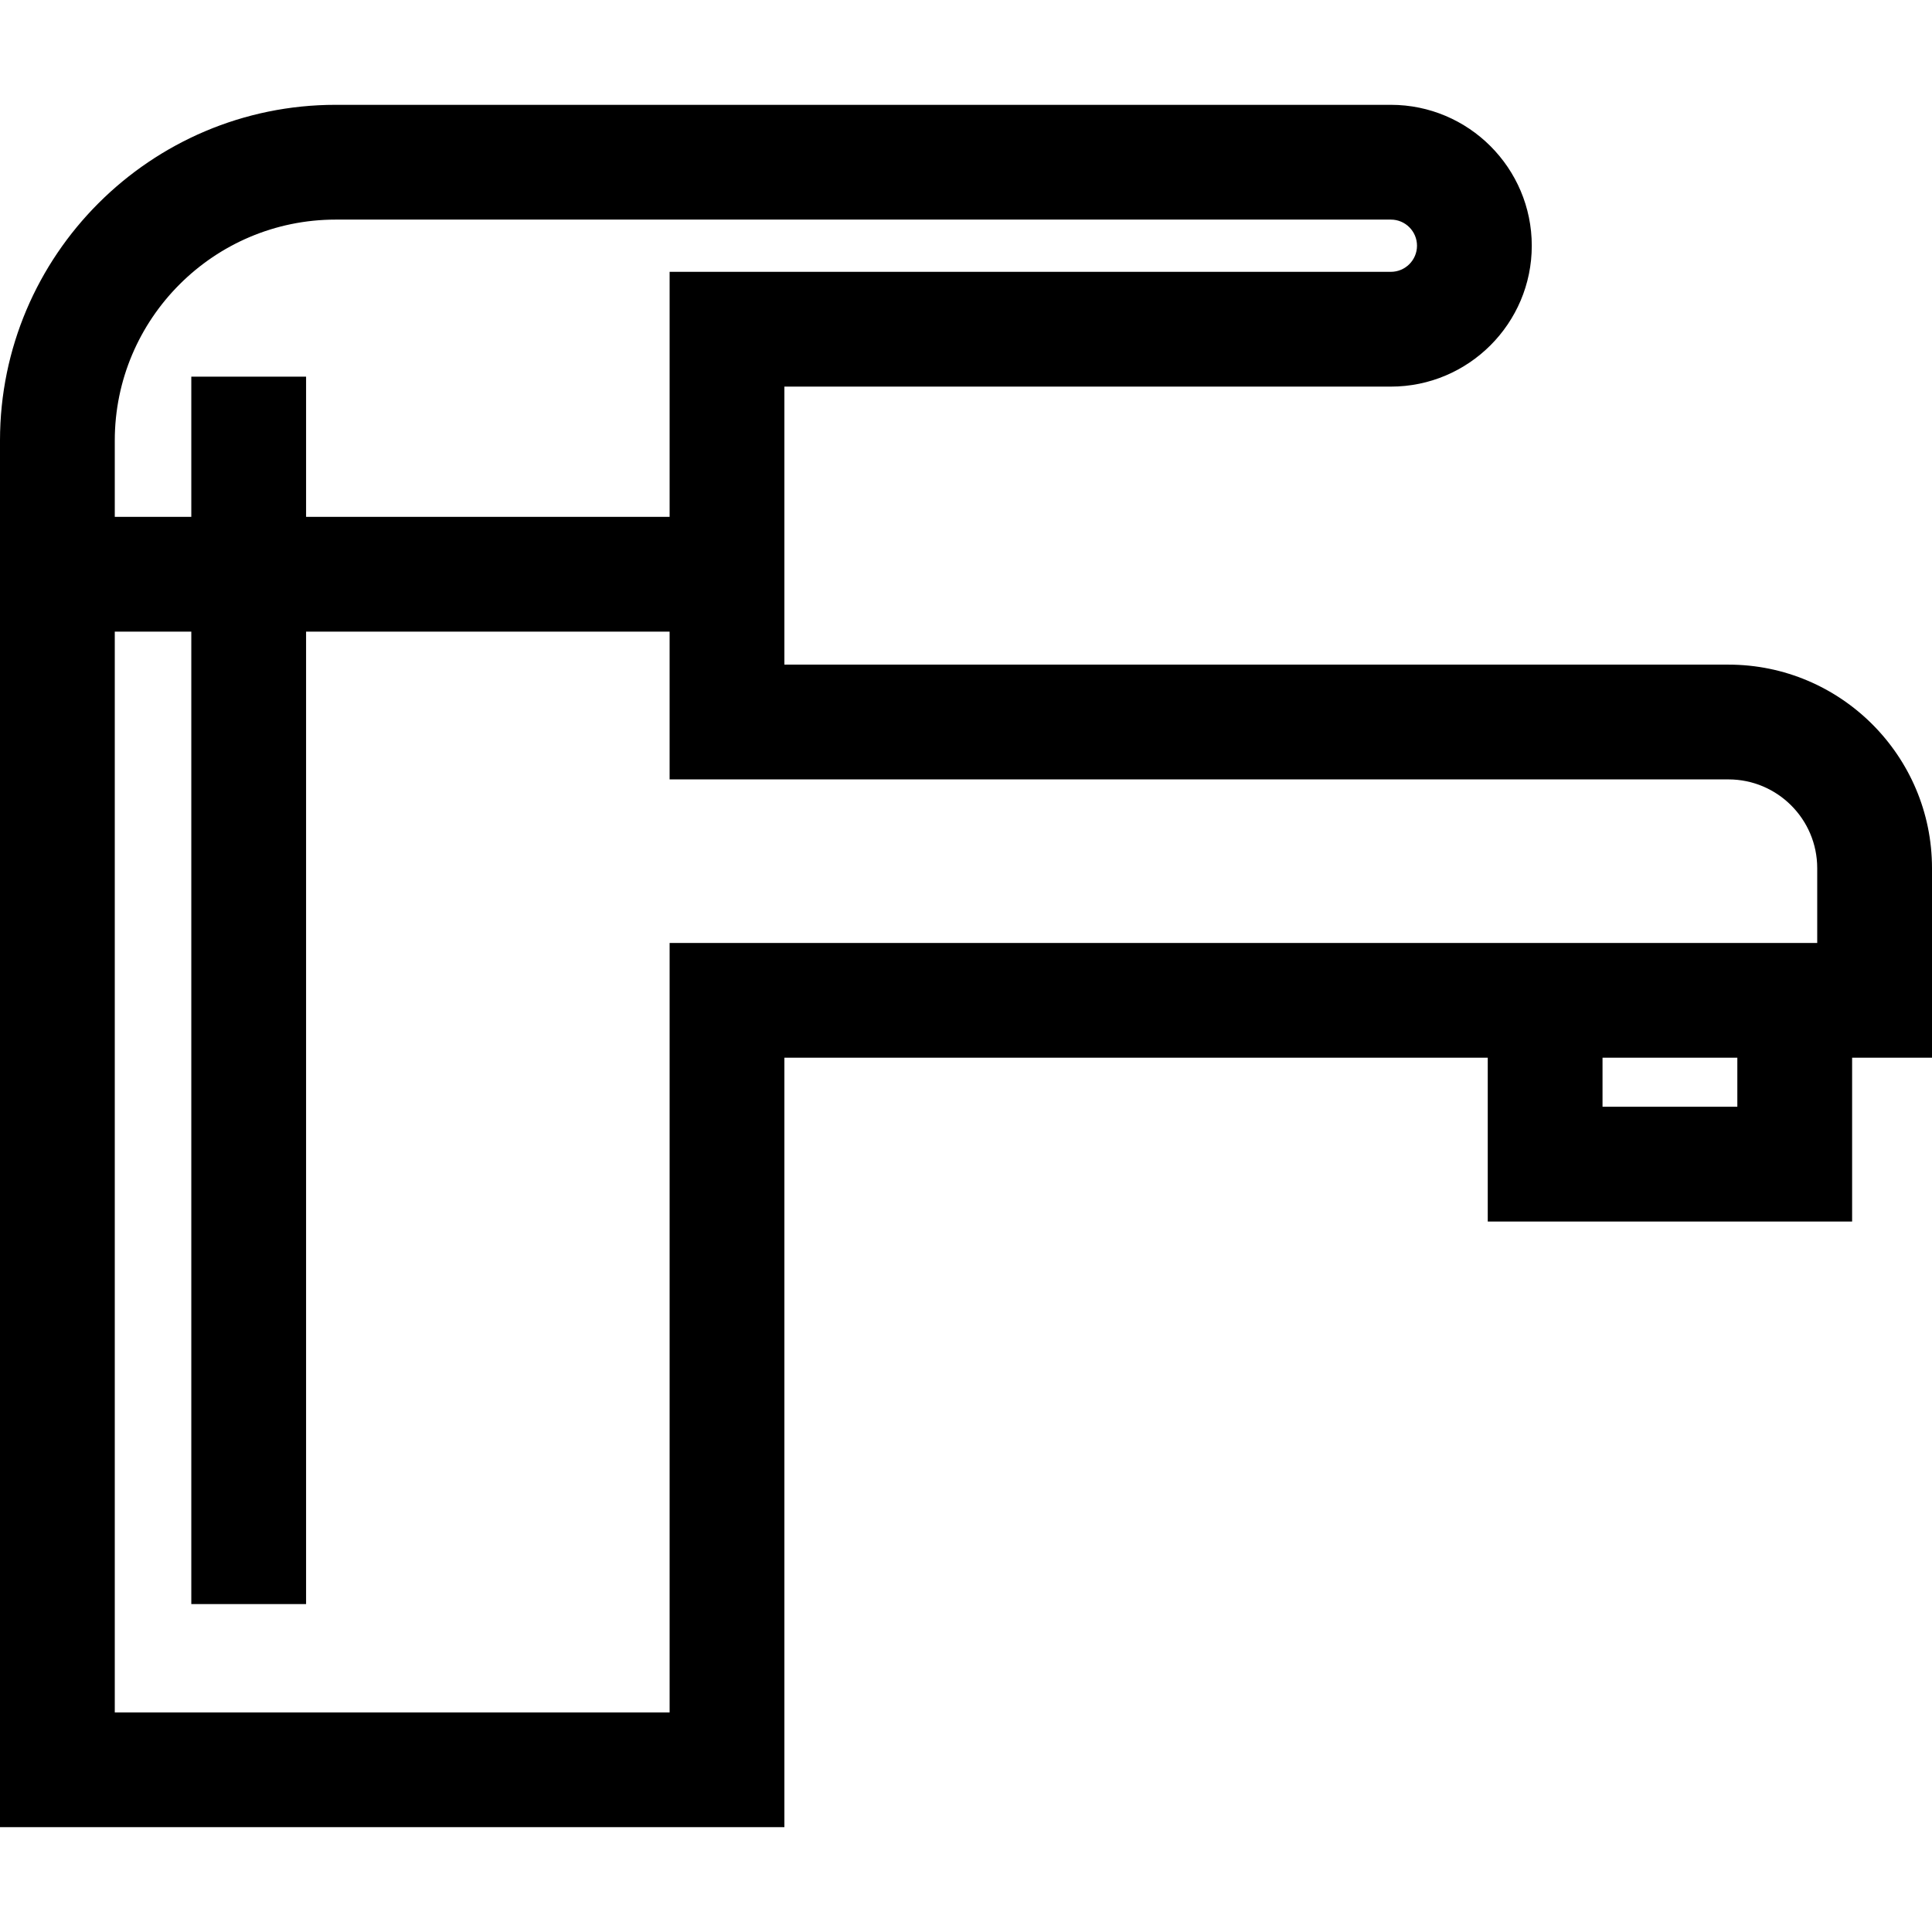
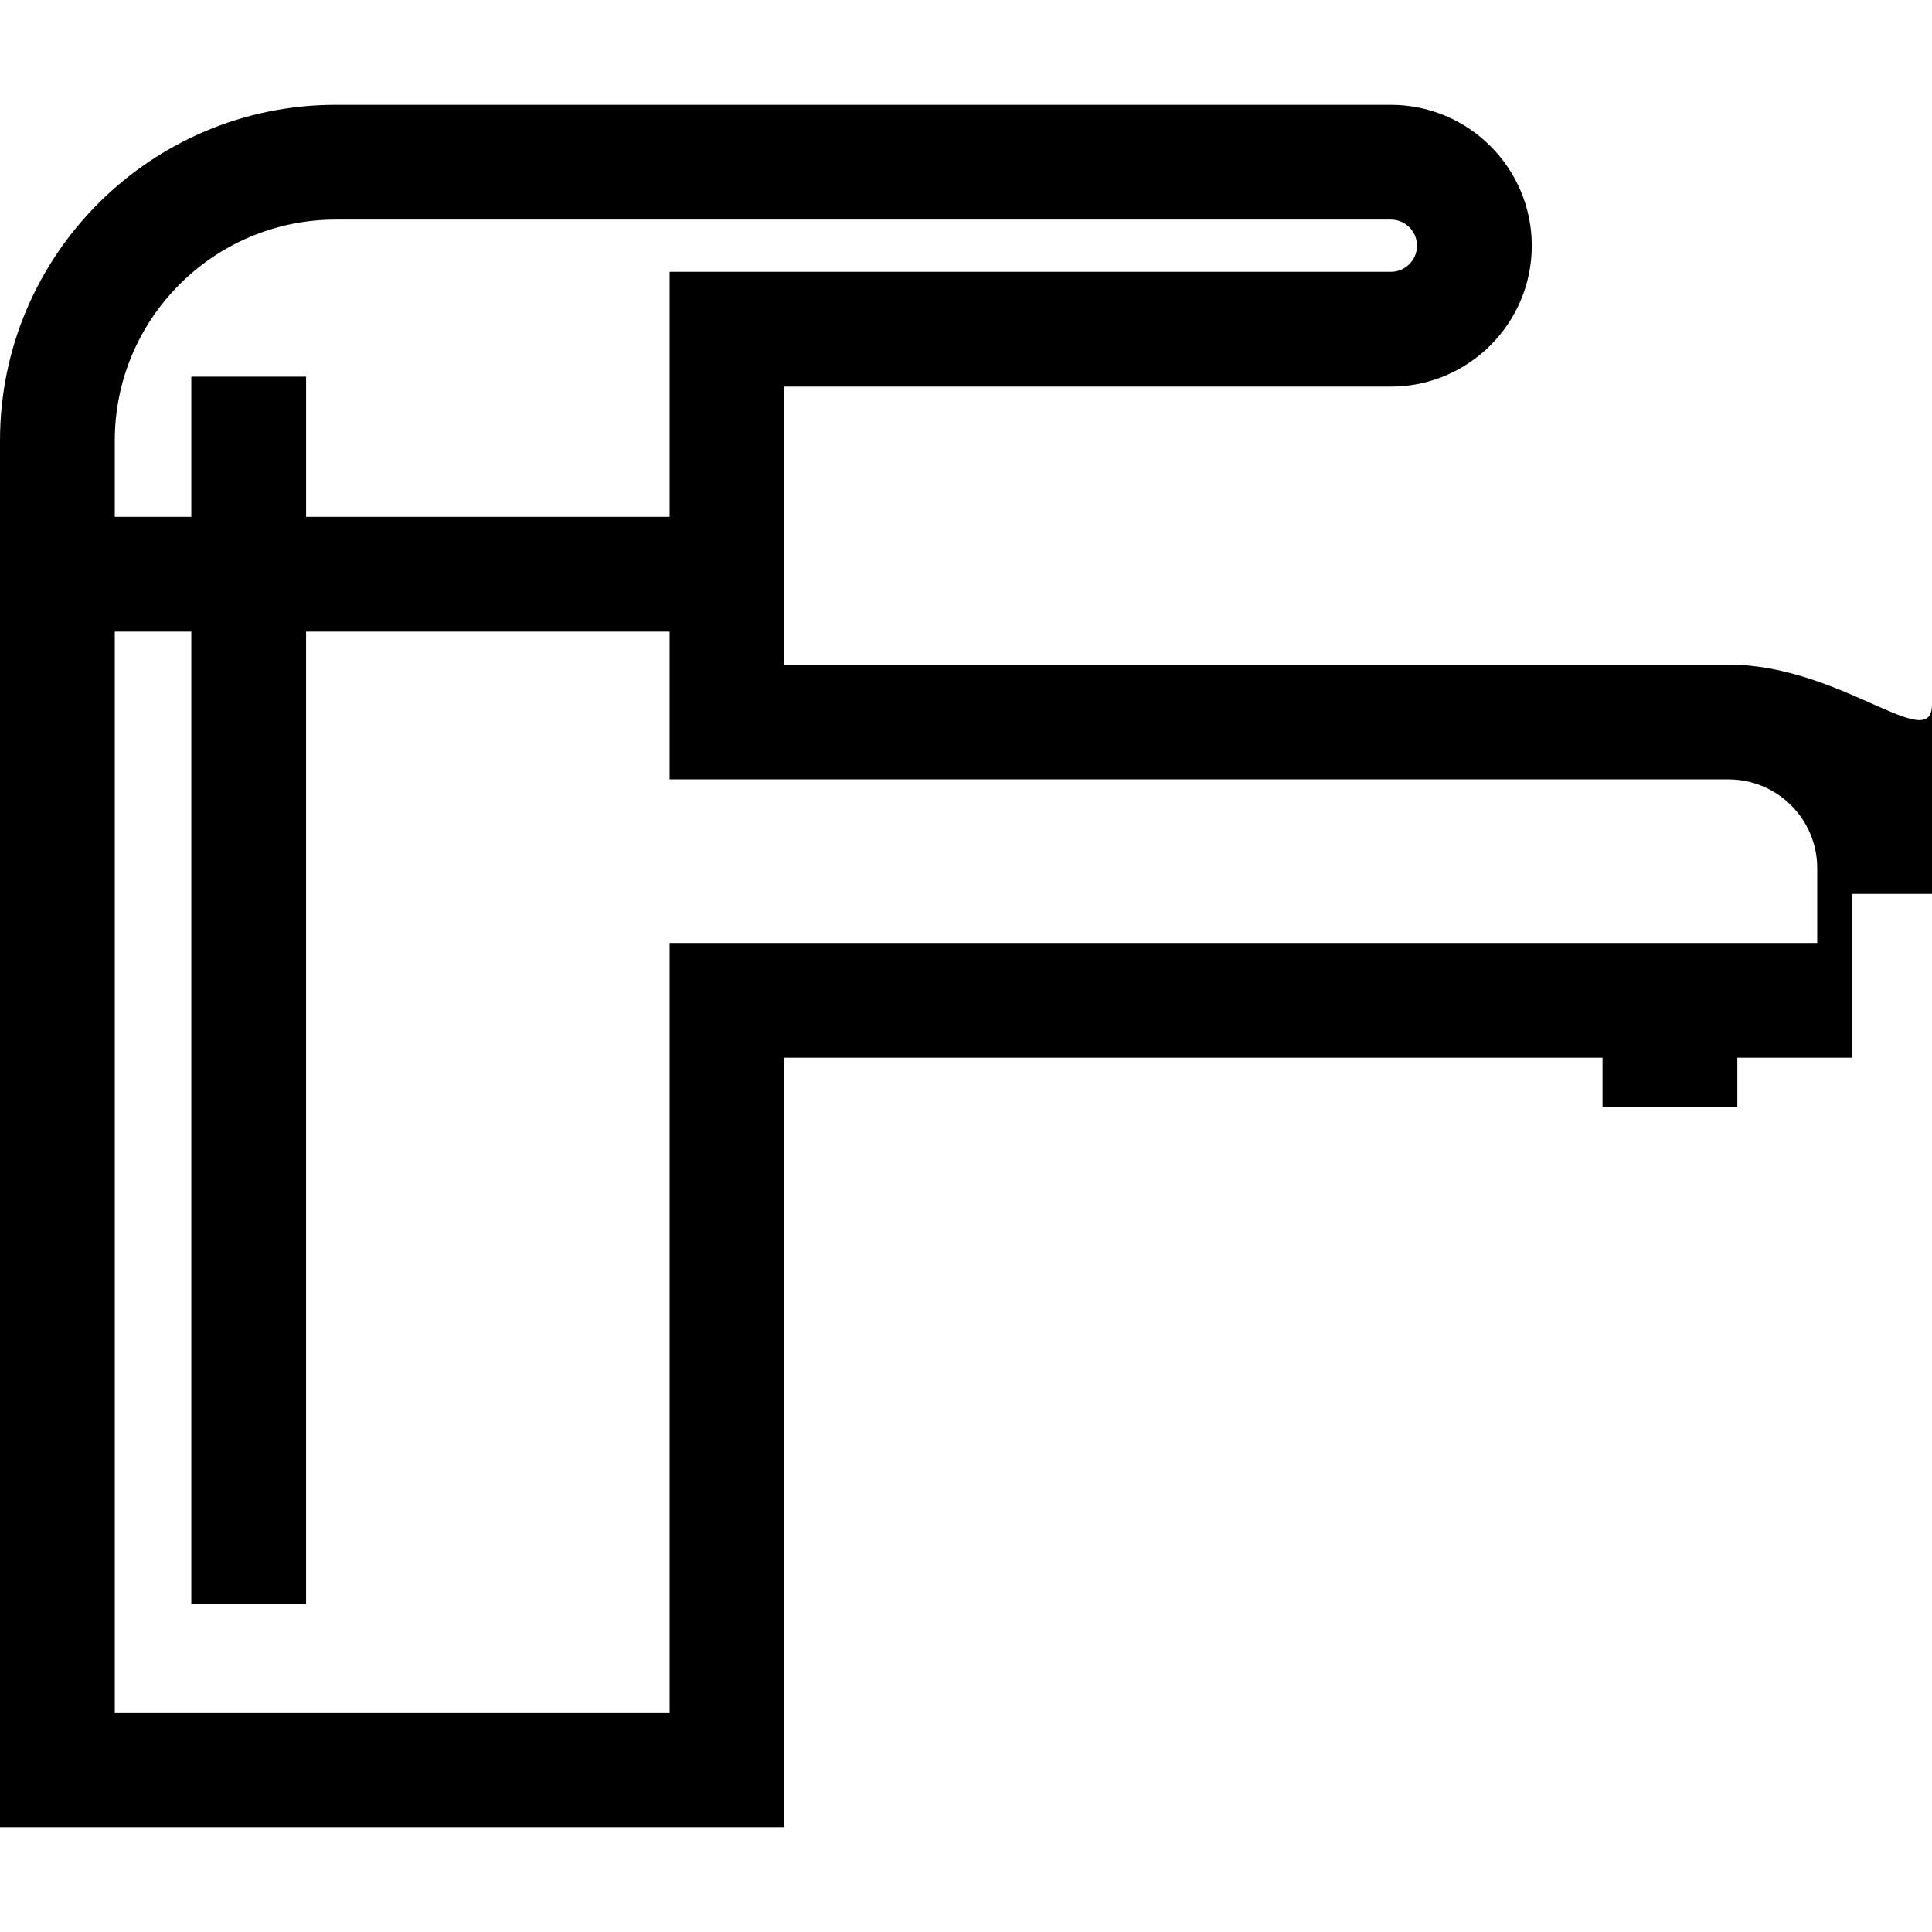
<svg xmlns="http://www.w3.org/2000/svg" fill="#000000" height="800px" width="800px" version="1.1" id="Layer_1" viewBox="0 0 512 512" xml:space="preserve">
  <g>
    <g>
-       <path d="M458.065,176.134H207.871v-8.745v-30.417v-34.516h160.728c20.588,0,37.337-16.75,37.337-37.338    c0-20.588-16.75-37.338-37.337-37.338H88.97C39.911,27.777,0,67.689,0,116.748v20.223v30.417v316.833h207.871V280.308h186.398    v43.412h96.56v-43.412H512v-50.239C512,200.329,487.805,176.134,458.065,176.134z M30.417,116.748    c0-32.286,26.266-58.553,58.553-58.553H368.6c3.816,0,6.92,3.105,6.92,6.921s-3.105,6.921-6.92,6.921H177.454v64.934H81.116    V99.824H50.698v37.147H30.417V116.748z M460.412,293.304h-35.726v-12.995h35.726V293.304z M481.583,249.891h-87.314H177.454    v203.913H30.417V167.389h20.281v257.71h30.417v-257.71h96.338v39.162h280.611c12.968,0,23.518,10.551,23.518,23.519V249.891z" />
+       <path d="M458.065,176.134H207.871v-8.745v-30.417v-34.516h160.728c20.588,0,37.337-16.75,37.337-37.338    c0-20.588-16.75-37.338-37.337-37.338H88.97C39.911,27.777,0,67.689,0,116.748v20.223v30.417v316.833h207.871V280.308h186.398    h96.56v-43.412H512v-50.239C512,200.329,487.805,176.134,458.065,176.134z M30.417,116.748    c0-32.286,26.266-58.553,58.553-58.553H368.6c3.816,0,6.92,3.105,6.92,6.921s-3.105,6.921-6.92,6.921H177.454v64.934H81.116    V99.824H50.698v37.147H30.417V116.748z M460.412,293.304h-35.726v-12.995h35.726V293.304z M481.583,249.891h-87.314H177.454    v203.913H30.417V167.389h20.281v257.71h30.417v-257.71h96.338v39.162h280.611c12.968,0,23.518,10.551,23.518,23.519V249.891z" />
    </g>
  </g>
</svg>